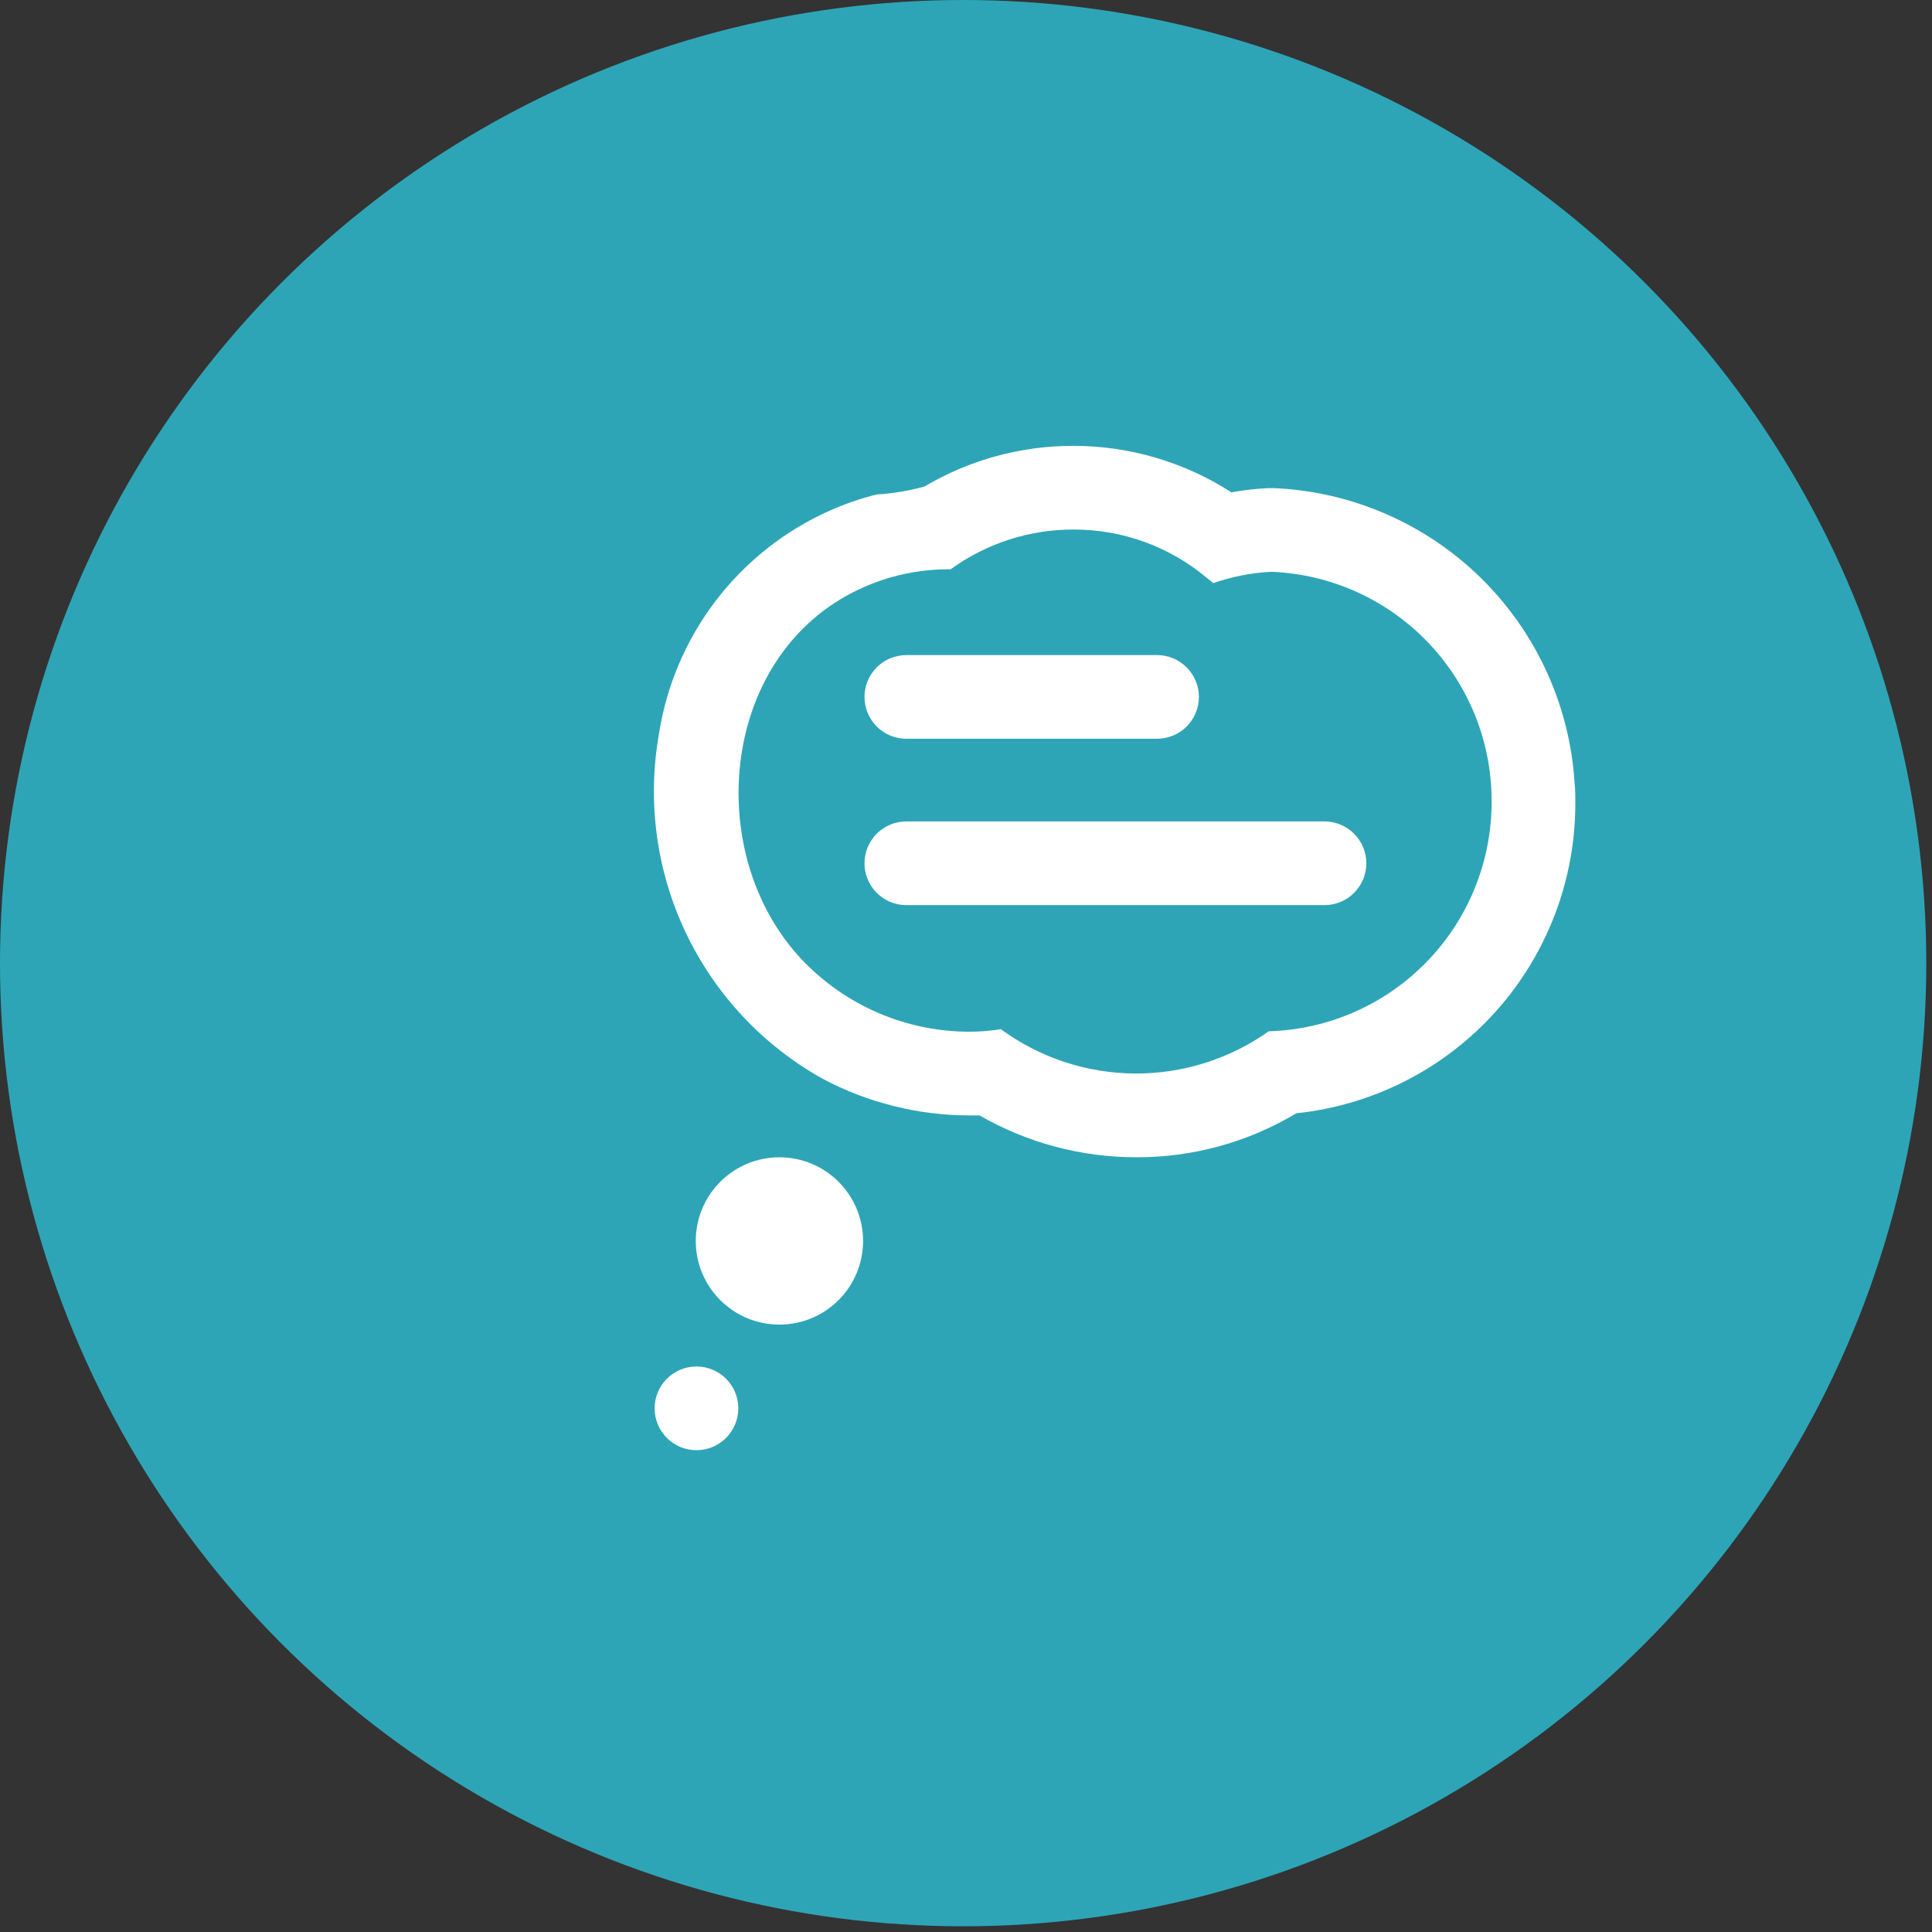
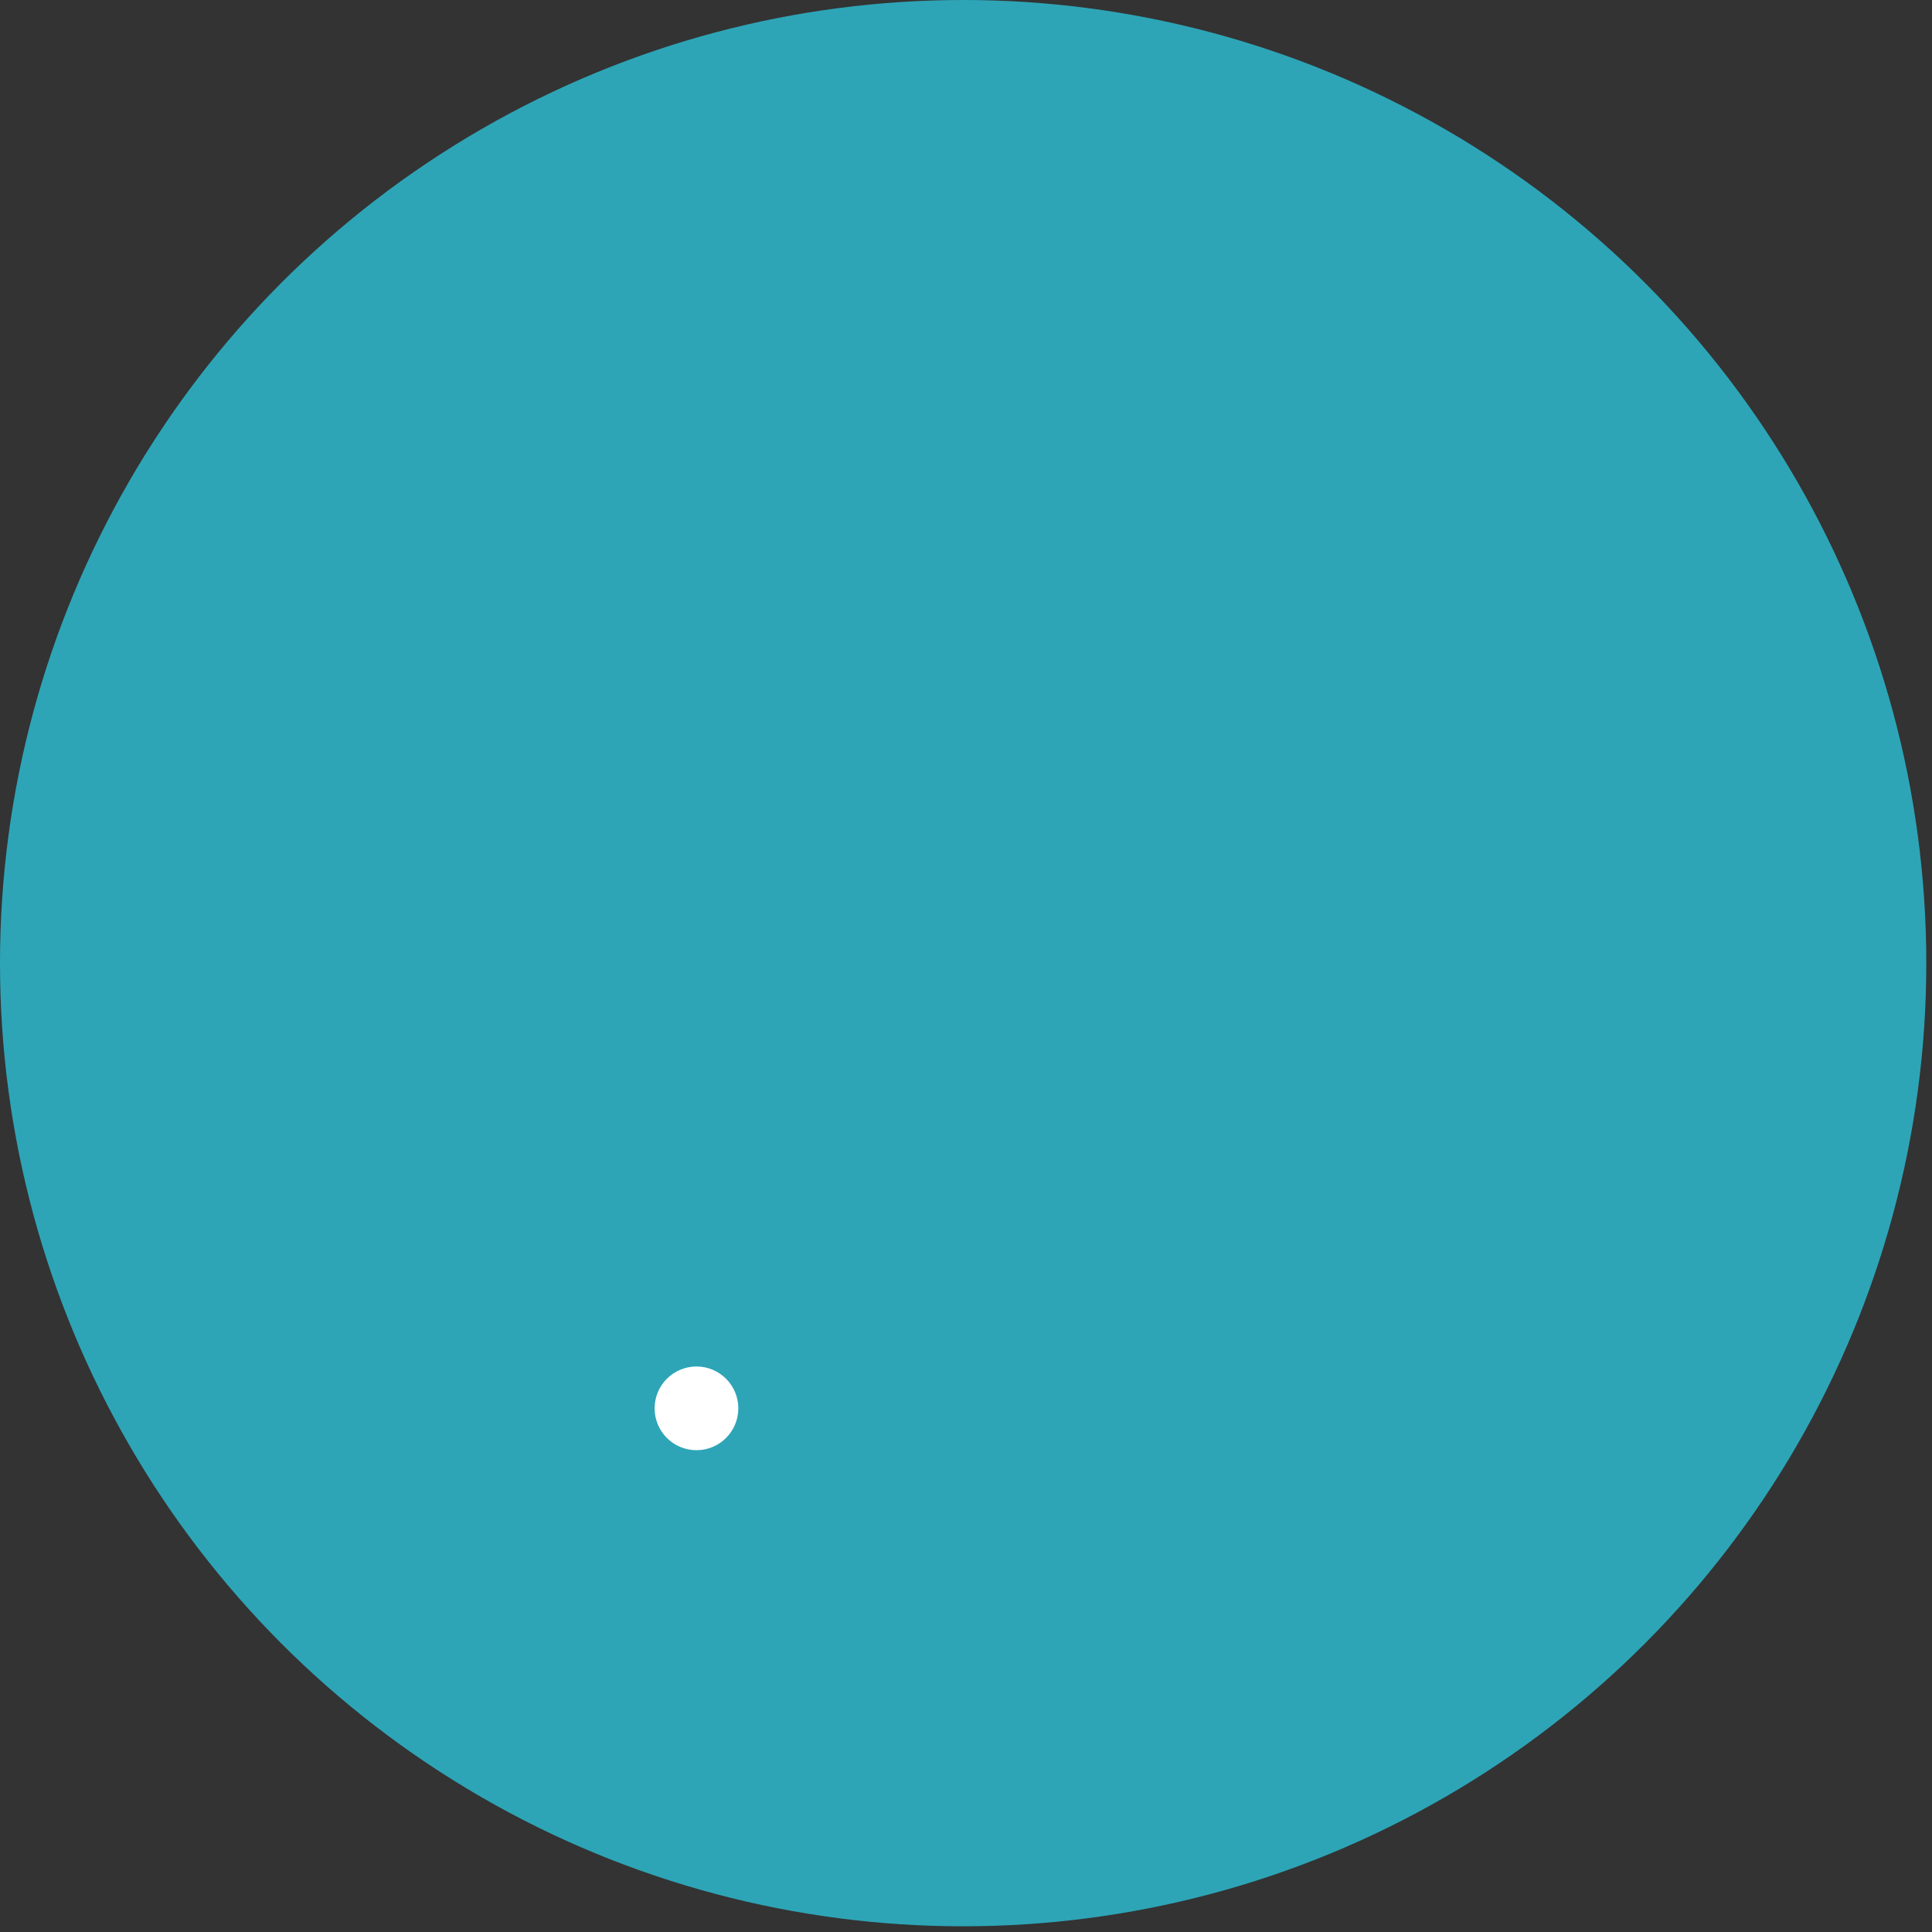
<svg xmlns="http://www.w3.org/2000/svg" width="65" height="65" viewBox="0 0 65 65" fill="none">
  <rect x="0" y="0" width="65" height="65" fill="#333333" stroke="none" />
  <circle cx="32.404" cy="32.404" r="32.404" fill="#2DA5B7" />
-   <path fill-rule="evenodd" clip-rule="evenodd" d="M36.119 17.816C37.762 17.811 39.353 18.39 40.61 19.449L40.821 19.618C41.452 19.398 42.11 19.27 42.777 19.238C44.772 19.317 46.658 20.167 48.039 21.609C49.421 23.05 50.19 24.971 50.184 26.967C50.187 28.979 49.405 30.911 48.004 32.355C46.604 33.798 44.696 34.639 42.685 34.697C41.366 35.632 39.786 36.129 38.169 36.117C36.551 36.104 34.979 35.583 33.675 34.627C33.321 34.683 32.964 34.711 32.606 34.711C31.557 34.709 30.519 34.495 29.555 34.081C28.59 33.667 27.72 33.062 26.995 32.303C23.781 28.924 24.156 22.67 28.253 20.176C29.352 19.508 30.613 19.155 31.899 19.153H31.984C33.186 18.281 34.633 17.812 36.119 17.816ZM30.487 24.855H38.928C39.301 24.855 39.659 24.707 39.923 24.443C40.187 24.179 40.336 23.821 40.336 23.448C40.336 23.074 40.187 22.716 39.923 22.452C39.659 22.188 39.301 22.04 38.928 22.04H30.493C30.119 22.04 29.761 22.188 29.497 22.452C29.233 22.716 29.085 23.074 29.085 23.448C29.085 23.821 29.233 24.179 29.497 24.443C29.761 24.707 30.119 24.855 30.493 24.855H30.487ZM30.493 30.452H44.561C44.934 30.452 45.292 30.304 45.556 30.04C45.82 29.776 45.969 29.418 45.969 29.044C45.969 28.671 45.82 28.313 45.556 28.049C45.292 27.785 44.934 27.636 44.561 27.636H30.493C30.119 27.636 29.761 27.785 29.497 28.049C29.233 28.313 29.085 28.671 29.085 29.044C29.085 29.418 29.233 29.776 29.497 30.04C29.761 30.304 30.119 30.452 30.493 30.452ZM36.119 15C34.353 14.996 32.619 15.47 31.099 16.37C30.573 16.514 30.033 16.604 29.487 16.636C28.949 16.772 28.423 16.954 27.915 17.18C26.402 17.854 25.084 18.897 24.079 20.214C23.075 21.53 22.417 23.078 22.166 24.715C21.77 26.977 22.087 29.307 23.073 31.381C24.06 33.456 25.667 35.172 27.673 36.292C29.19 37.1 30.883 37.523 32.602 37.527H32.955C34.559 38.45 36.378 38.936 38.229 38.935C40.126 38.942 41.988 38.43 43.614 37.455C46.202 37.184 48.596 35.96 50.331 34.022C52.065 32.083 53.017 29.569 53 26.967C53 26.772 53 26.576 52.979 26.394C52.827 23.778 51.711 21.31 49.846 19.468C47.981 17.627 45.499 16.542 42.881 16.423H42.656C42.244 16.443 41.835 16.49 41.429 16.564C39.846 15.544 38.002 15.001 36.119 15Z" fill="white" />
-   <path d="M26.222 44.565C27.777 44.565 29.037 43.305 29.037 41.751C29.037 40.196 27.777 38.936 26.222 38.936C24.668 38.936 23.408 40.196 23.408 41.751C23.408 43.305 24.668 44.565 26.222 44.565Z" fill="white" />
  <path d="M23.432 48.79C24.209 48.79 24.84 48.16 24.84 47.382C24.84 46.605 24.209 45.974 23.432 45.974C22.654 45.974 22.024 46.605 22.024 47.382C22.024 48.16 22.654 48.79 23.432 48.79Z" fill="white" />
</svg>